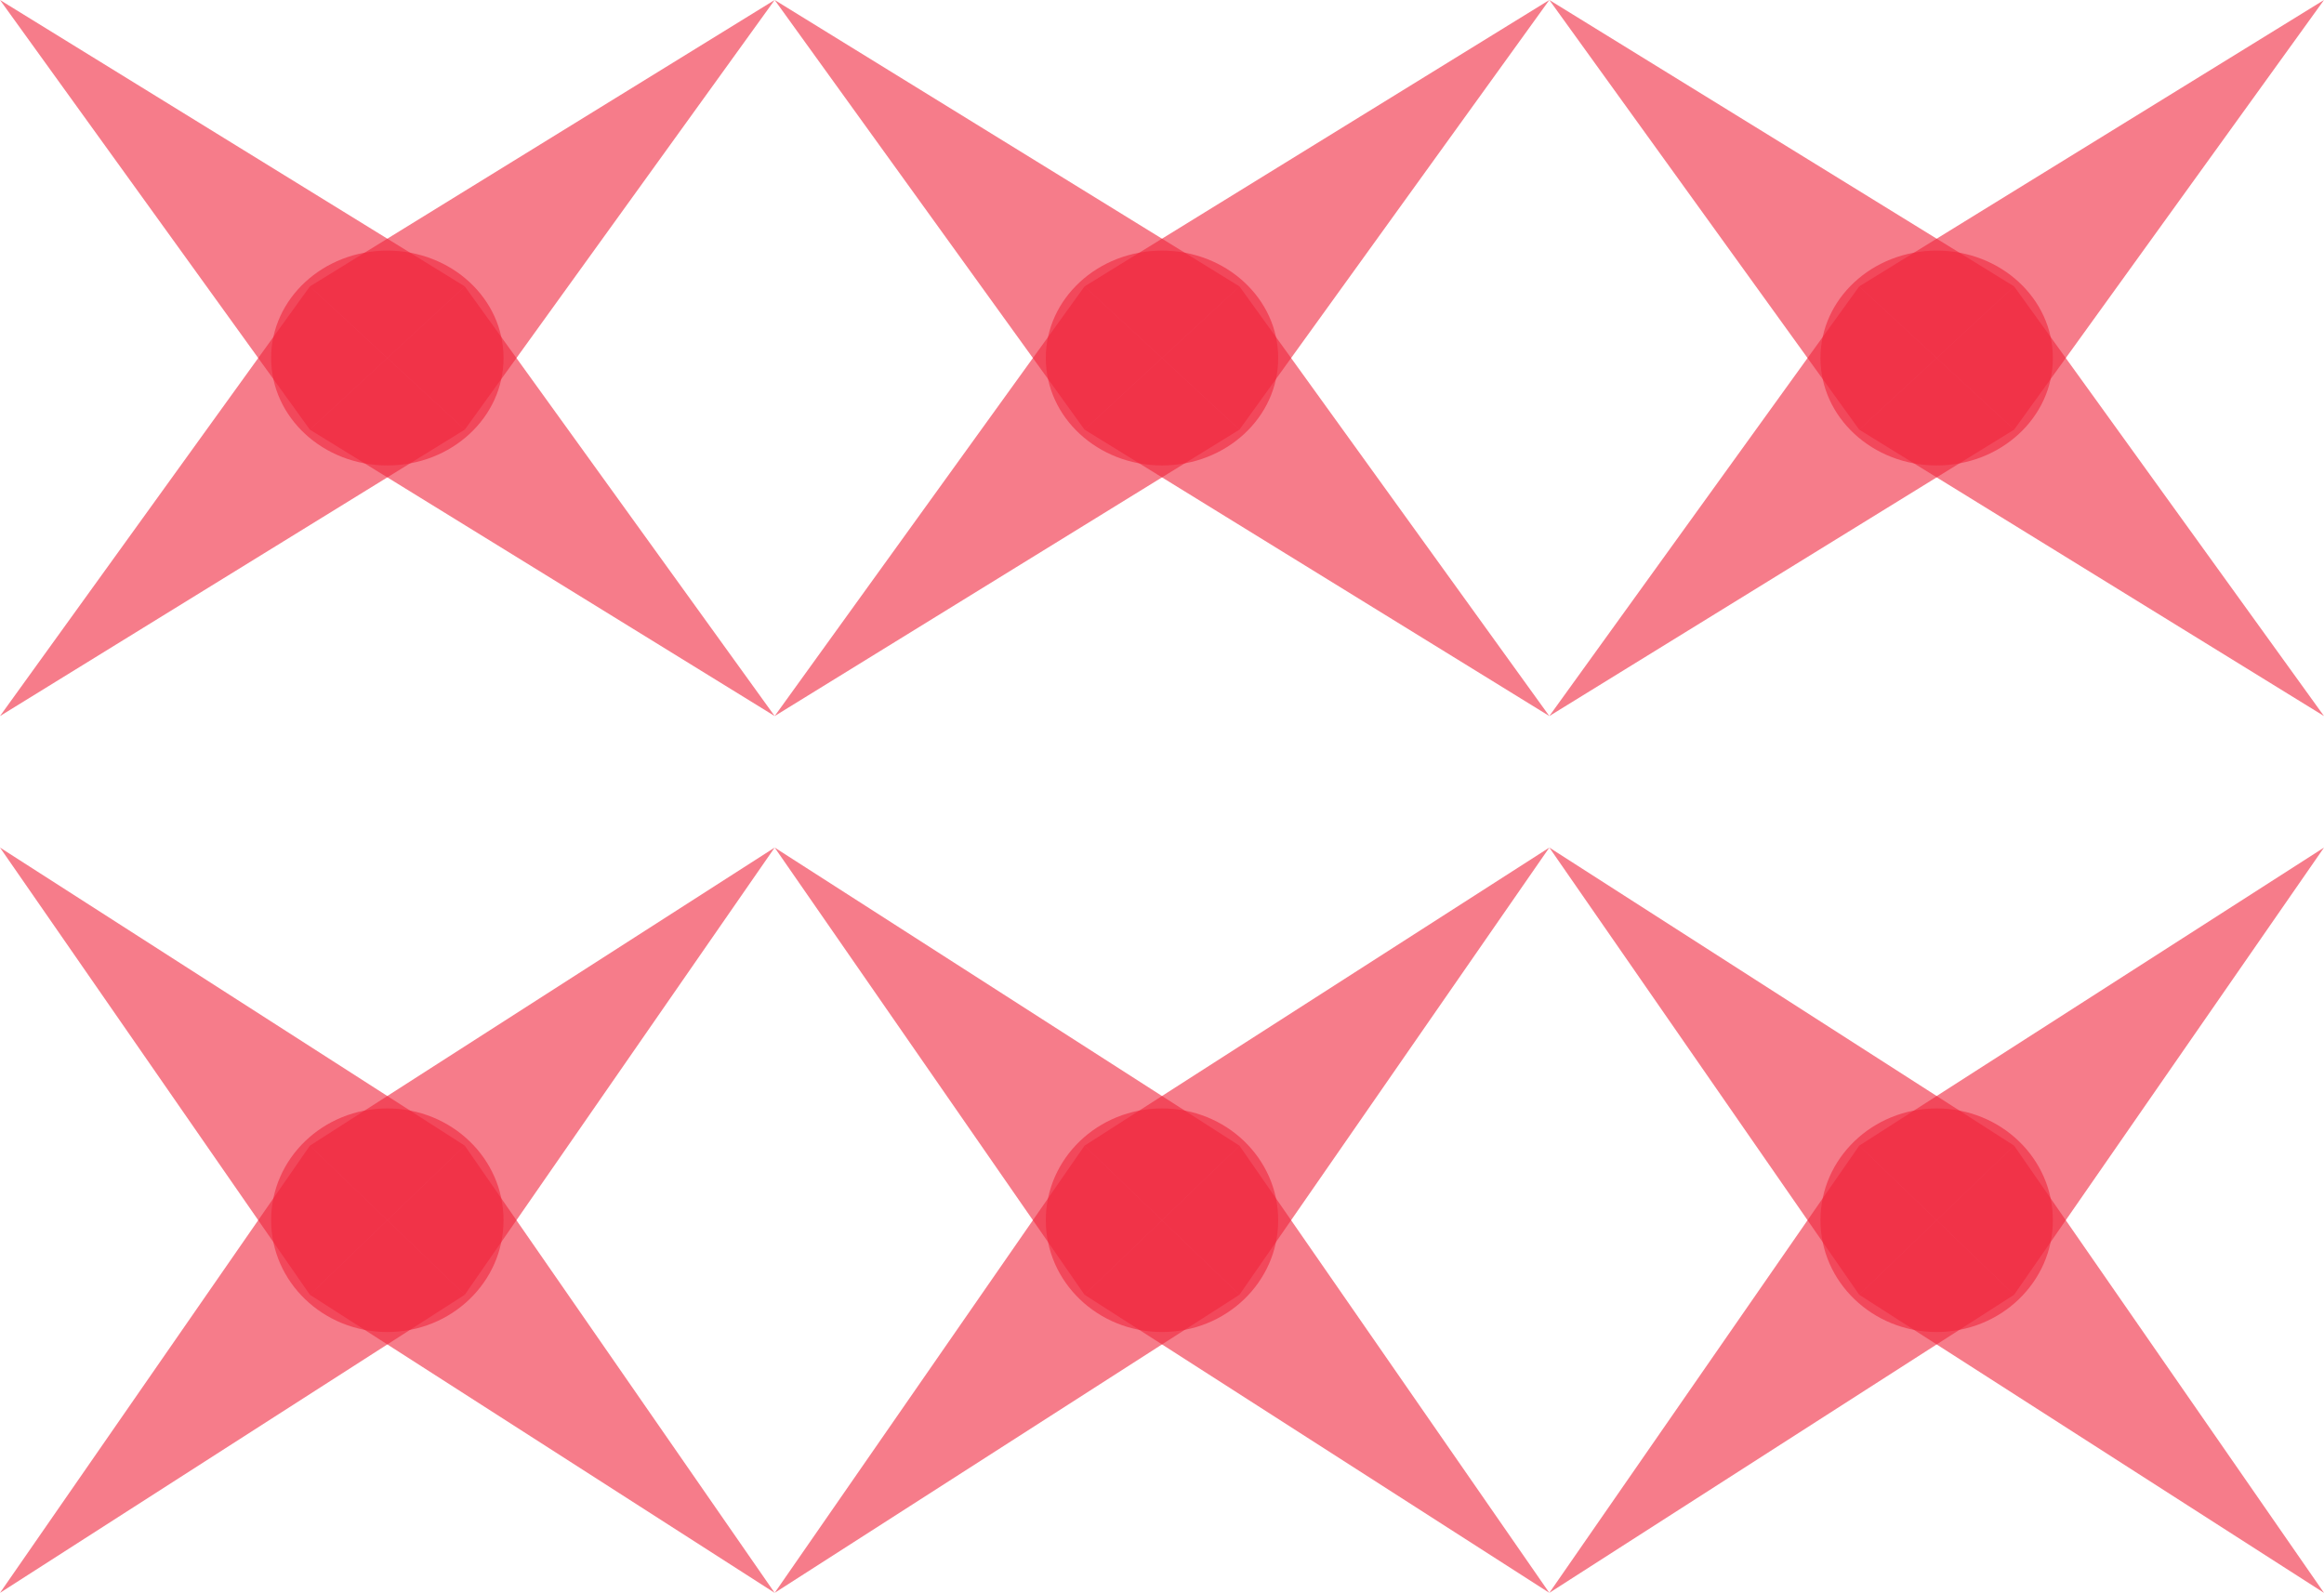
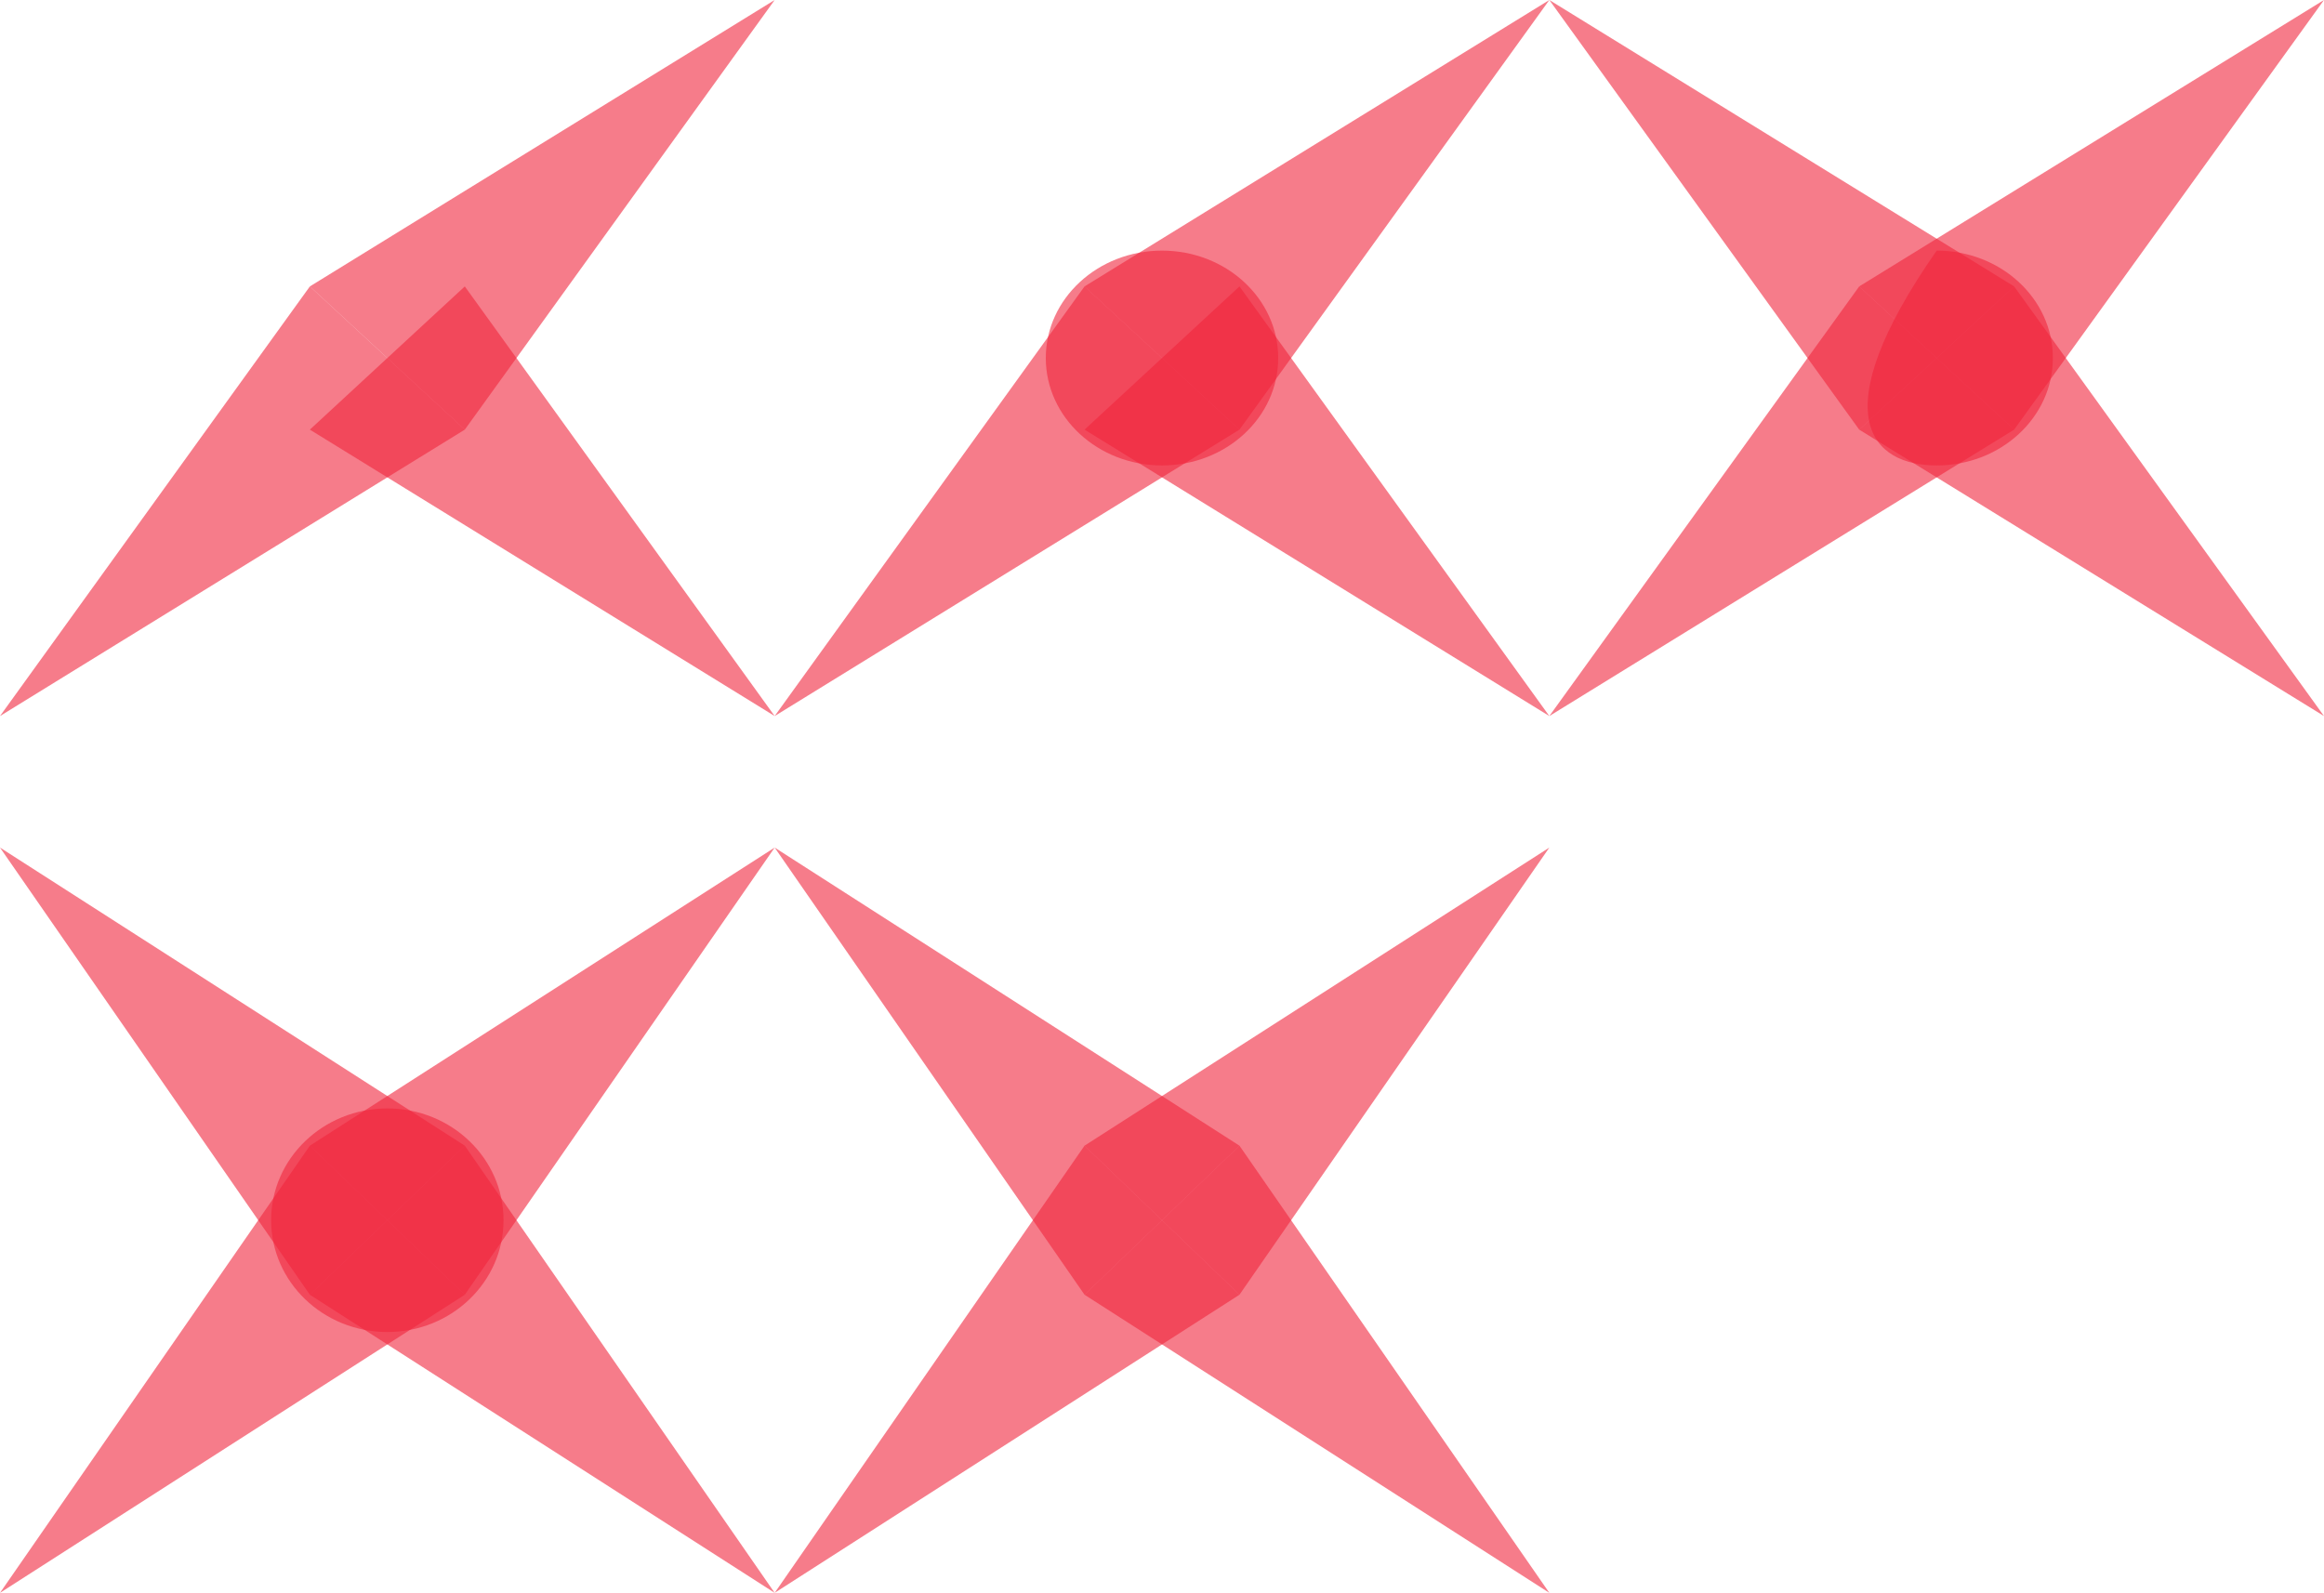
<svg xmlns="http://www.w3.org/2000/svg" width="159" height="109" viewBox="0 0 159 109" fill="none">
  <g clip-path="url(#clip0_612_4953)">
    <path d="M21.2 19.6L31.8 29.4L0 49L21.2 19.6Z" fill="#F0263C" fill-opacity="0.6" />
-     <path d="M21.2 29.4L31.8 19.6L0 0L21.2 29.4Z" fill="#F0263C" fill-opacity="0.6" />
    <path d="M31.8 19.6L21.2 29.4L53 49L31.8 19.6Z" fill="#F0263C" fill-opacity="0.6" />
    <path d="M21.2 19.6L31.8 29.4L53 0L21.2 19.6Z" fill="#F0263C" fill-opacity="0.6" />
-     <path d="M26.5 31.85C30.891 31.85 34.45 28.559 34.45 24.5C34.45 20.441 30.891 17.15 26.5 17.15C22.109 17.15 18.55 20.441 18.55 24.5C18.55 28.559 22.109 31.85 26.5 31.85Z" fill="#F0263C" fill-opacity="0.6" />
  </g>
  <g clip-path="url(#clip1_612_4953)">
    <path d="M74.2 19.6L84.8 29.4L53 49L74.2 19.6Z" fill="#F0263C" fill-opacity="0.6" />
-     <path d="M74.2 29.4L84.8 19.6L53 0L74.2 29.4Z" fill="#F0263C" fill-opacity="0.6" />
    <path d="M84.8 19.6L74.2 29.4L106 49L84.8 19.6Z" fill="#F0263C" fill-opacity="0.6" />
    <path d="M74.2 19.6L84.8 29.4L106 0L74.2 19.6Z" fill="#F0263C" fill-opacity="0.6" />
    <path d="M79.5 31.85C83.891 31.85 87.45 28.559 87.45 24.5C87.45 20.441 83.891 17.15 79.5 17.15C75.109 17.15 71.55 20.441 71.55 24.5C71.55 28.559 75.109 31.85 79.5 31.85Z" fill="#F0263C" fill-opacity="0.6" />
  </g>
  <g clip-path="url(#clip2_612_4953)">
    <path d="M127.2 19.6L137.8 29.4L106 49L127.2 19.6Z" fill="#F0263C" fill-opacity="0.6" />
    <path d="M127.2 29.4L137.8 19.6L106 0L127.2 29.4Z" fill="#F0263C" fill-opacity="0.6" />
    <path d="M137.8 19.6L127.2 29.4L159 49L137.8 19.6Z" fill="#F0263C" fill-opacity="0.6" />
    <path d="M127.2 19.6L137.8 29.4L159 0L127.2 19.6Z" fill="#F0263C" fill-opacity="0.6" />
-     <path d="M132.5 31.85C136.891 31.85 140.45 28.559 140.45 24.5C140.45 20.441 136.891 17.15 132.5 17.15C128.109 17.15 124.55 20.441 124.55 24.5C124.55 28.559 128.109 31.85 132.5 31.85Z" fill="#F0263C" fill-opacity="0.6" />
+     <path d="M132.5 31.85C136.891 31.85 140.45 28.559 140.45 24.5C140.45 20.441 136.891 17.15 132.5 17.15C124.55 28.559 128.109 31.85 132.5 31.85Z" fill="#F0263C" fill-opacity="0.6" />
  </g>
  <g clip-path="url(#clip3_612_4953)">
    <path d="M21.2 78.4L31.8 88.6L0 109L21.2 78.4Z" fill="#F0263C" fill-opacity="0.6" />
    <path d="M21.2 88.6L31.8 78.4L0 58L21.2 88.6Z" fill="#F0263C" fill-opacity="0.6" />
    <path d="M31.8 78.4L21.2 88.6L53 109L31.8 78.4Z" fill="#F0263C" fill-opacity="0.6" />
    <path d="M21.2 78.4L31.8 88.6L53 58L21.2 78.4Z" fill="#F0263C" fill-opacity="0.6" />
    <path d="M26.5 91.15C30.891 91.15 34.45 87.725 34.45 83.5C34.45 79.275 30.891 75.85 26.5 75.85C22.109 75.85 18.55 79.275 18.55 83.5C18.55 87.725 22.109 91.15 26.5 91.15Z" fill="#F0263C" fill-opacity="0.6" />
  </g>
  <g clip-path="url(#clip4_612_4953)">
    <path d="M74.2 78.4L84.8 88.6L53 109L74.2 78.4Z" fill="#F0263C" fill-opacity="0.6" />
    <path d="M74.2 88.6L84.8 78.4L53 58L74.2 88.6Z" fill="#F0263C" fill-opacity="0.6" />
    <path d="M84.8 78.4L74.2 88.6L106 109L84.8 78.4Z" fill="#F0263C" fill-opacity="0.6" />
    <path d="M74.2 78.4L84.8 88.6L106 58L74.2 78.4Z" fill="#F0263C" fill-opacity="0.6" />
-     <path d="M79.5 91.15C83.891 91.15 87.45 87.725 87.45 83.5C87.45 79.275 83.891 75.85 79.5 75.85C75.109 75.85 71.55 79.275 71.55 83.5C71.55 87.725 75.109 91.15 79.5 91.15Z" fill="#F0263C" fill-opacity="0.6" />
  </g>
  <g clip-path="url(#clip5_612_4953)">
    <path d="M127.2 78.4L137.8 88.6L106 109L127.2 78.4Z" fill="#F0263C" fill-opacity="0.6" />
    <path d="M127.2 88.6L137.8 78.4L106 58L127.2 88.6Z" fill="#F0263C" fill-opacity="0.6" />
    <path d="M137.8 78.4L127.2 88.6L159 109L137.8 78.4Z" fill="#F0263C" fill-opacity="0.6" />
    <path d="M127.2 78.4L137.8 88.6L159 58L127.2 78.4Z" fill="#F0263C" fill-opacity="0.6" />
    <path d="M132.5 91.15C136.891 91.15 140.45 87.725 140.45 83.5C140.45 79.275 136.891 75.85 132.5 75.85C128.109 75.85 124.55 79.275 124.55 83.5C124.55 87.725 128.109 91.15 132.5 91.15Z" fill="#F0263C" fill-opacity="0.6" />
  </g>
  <defs>
    <clipPath id="clip0_612_4953">
      <rect width="53" height="49" fill="white" />
    </clipPath>
    <clipPath id="clip1_612_4953">
      <rect width="53" height="49" fill="white" transform="translate(53)" />
    </clipPath>
    <clipPath id="clip2_612_4953">
      <rect width="53" height="49" fill="white" transform="translate(106)" />
    </clipPath>
    <clipPath id="clip3_612_4953">
      <rect width="53" height="51" fill="white" transform="translate(0 58)" />
    </clipPath>
    <clipPath id="clip4_612_4953">
      <rect width="53" height="51" fill="white" transform="translate(53 58)" />
    </clipPath>
    <clipPath id="clip5_612_4953">
-       <rect width="53" height="51" fill="white" transform="translate(106 58)" />
-     </clipPath>
+       </clipPath>
  </defs>
</svg>